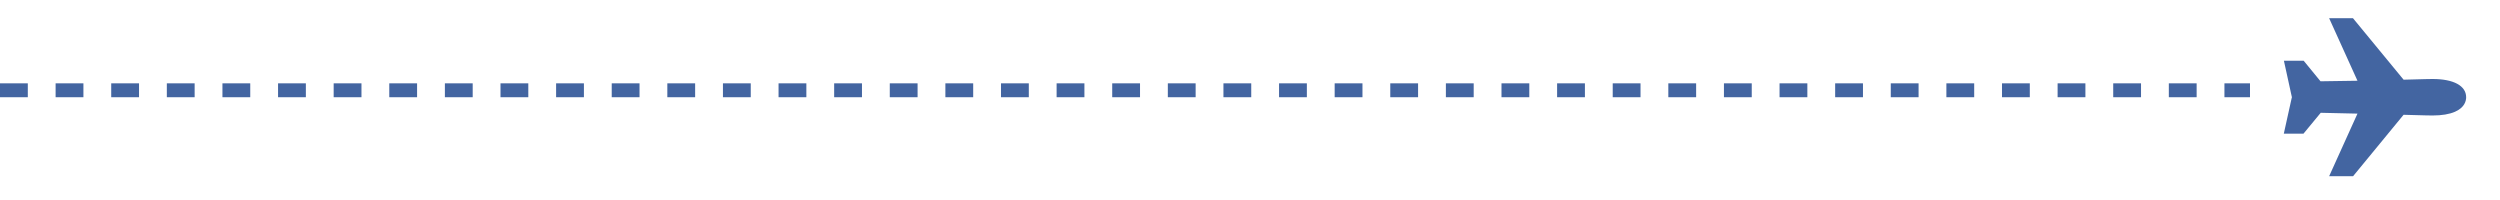
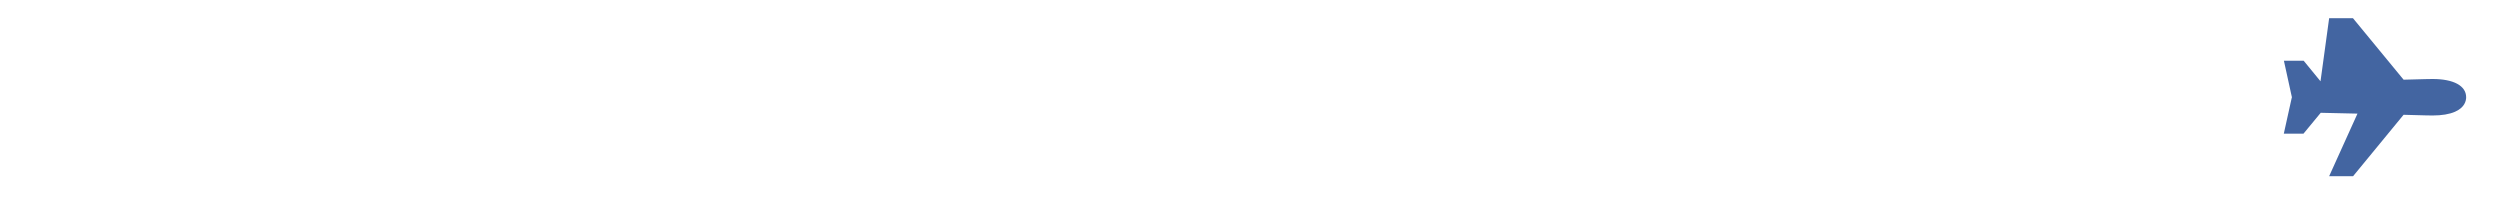
<svg xmlns="http://www.w3.org/2000/svg" width="401" height="32" viewBox="0 0 401 32" fill="none">
-   <line y1="14.481" x2="360.9" y2="14.481" stroke="#4365A1" stroke-width="2.228" stroke-dasharray="4.46 4.46" />
-   <path d="M390.192 12.671C390.026 12.671 389.312 12.675 389.055 12.689L385.536 12.782L377.42 2.924H373.594L378.138 12.951L372.21 13.039L369.513 9.747H366.339L367.594 15.484C367.603 15.517 367.614 15.549 367.626 15.581C367.627 15.584 367.627 15.587 367.626 15.59C367.614 15.621 367.603 15.653 367.594 15.686L366.322 21.442H369.476L372.244 18.092L378.139 18.224L373.594 28.265H377.431L385.533 18.412L389.052 18.506C389.314 18.52 390.027 18.524 390.189 18.524C391.672 18.524 392.886 18.321 393.796 17.919C395.339 17.239 395.57 16.171 395.57 15.595C395.57 13.763 393.559 12.671 390.192 12.671Z" fill="#4365A1" />
+   <path d="M390.192 12.671C390.026 12.671 389.312 12.675 389.055 12.689L385.536 12.782L377.42 2.924H373.594L372.21 13.039L369.513 9.747H366.339L367.594 15.484C367.603 15.517 367.614 15.549 367.626 15.581C367.627 15.584 367.627 15.587 367.626 15.59C367.614 15.621 367.603 15.653 367.594 15.686L366.322 21.442H369.476L372.244 18.092L378.139 18.224L373.594 28.265H377.431L385.533 18.412L389.052 18.506C389.314 18.52 390.027 18.524 390.189 18.524C391.672 18.524 392.886 18.321 393.796 17.919C395.339 17.239 395.57 16.171 395.57 15.595C395.57 13.763 393.559 12.671 390.192 12.671Z" fill="#4365A1" />
</svg>